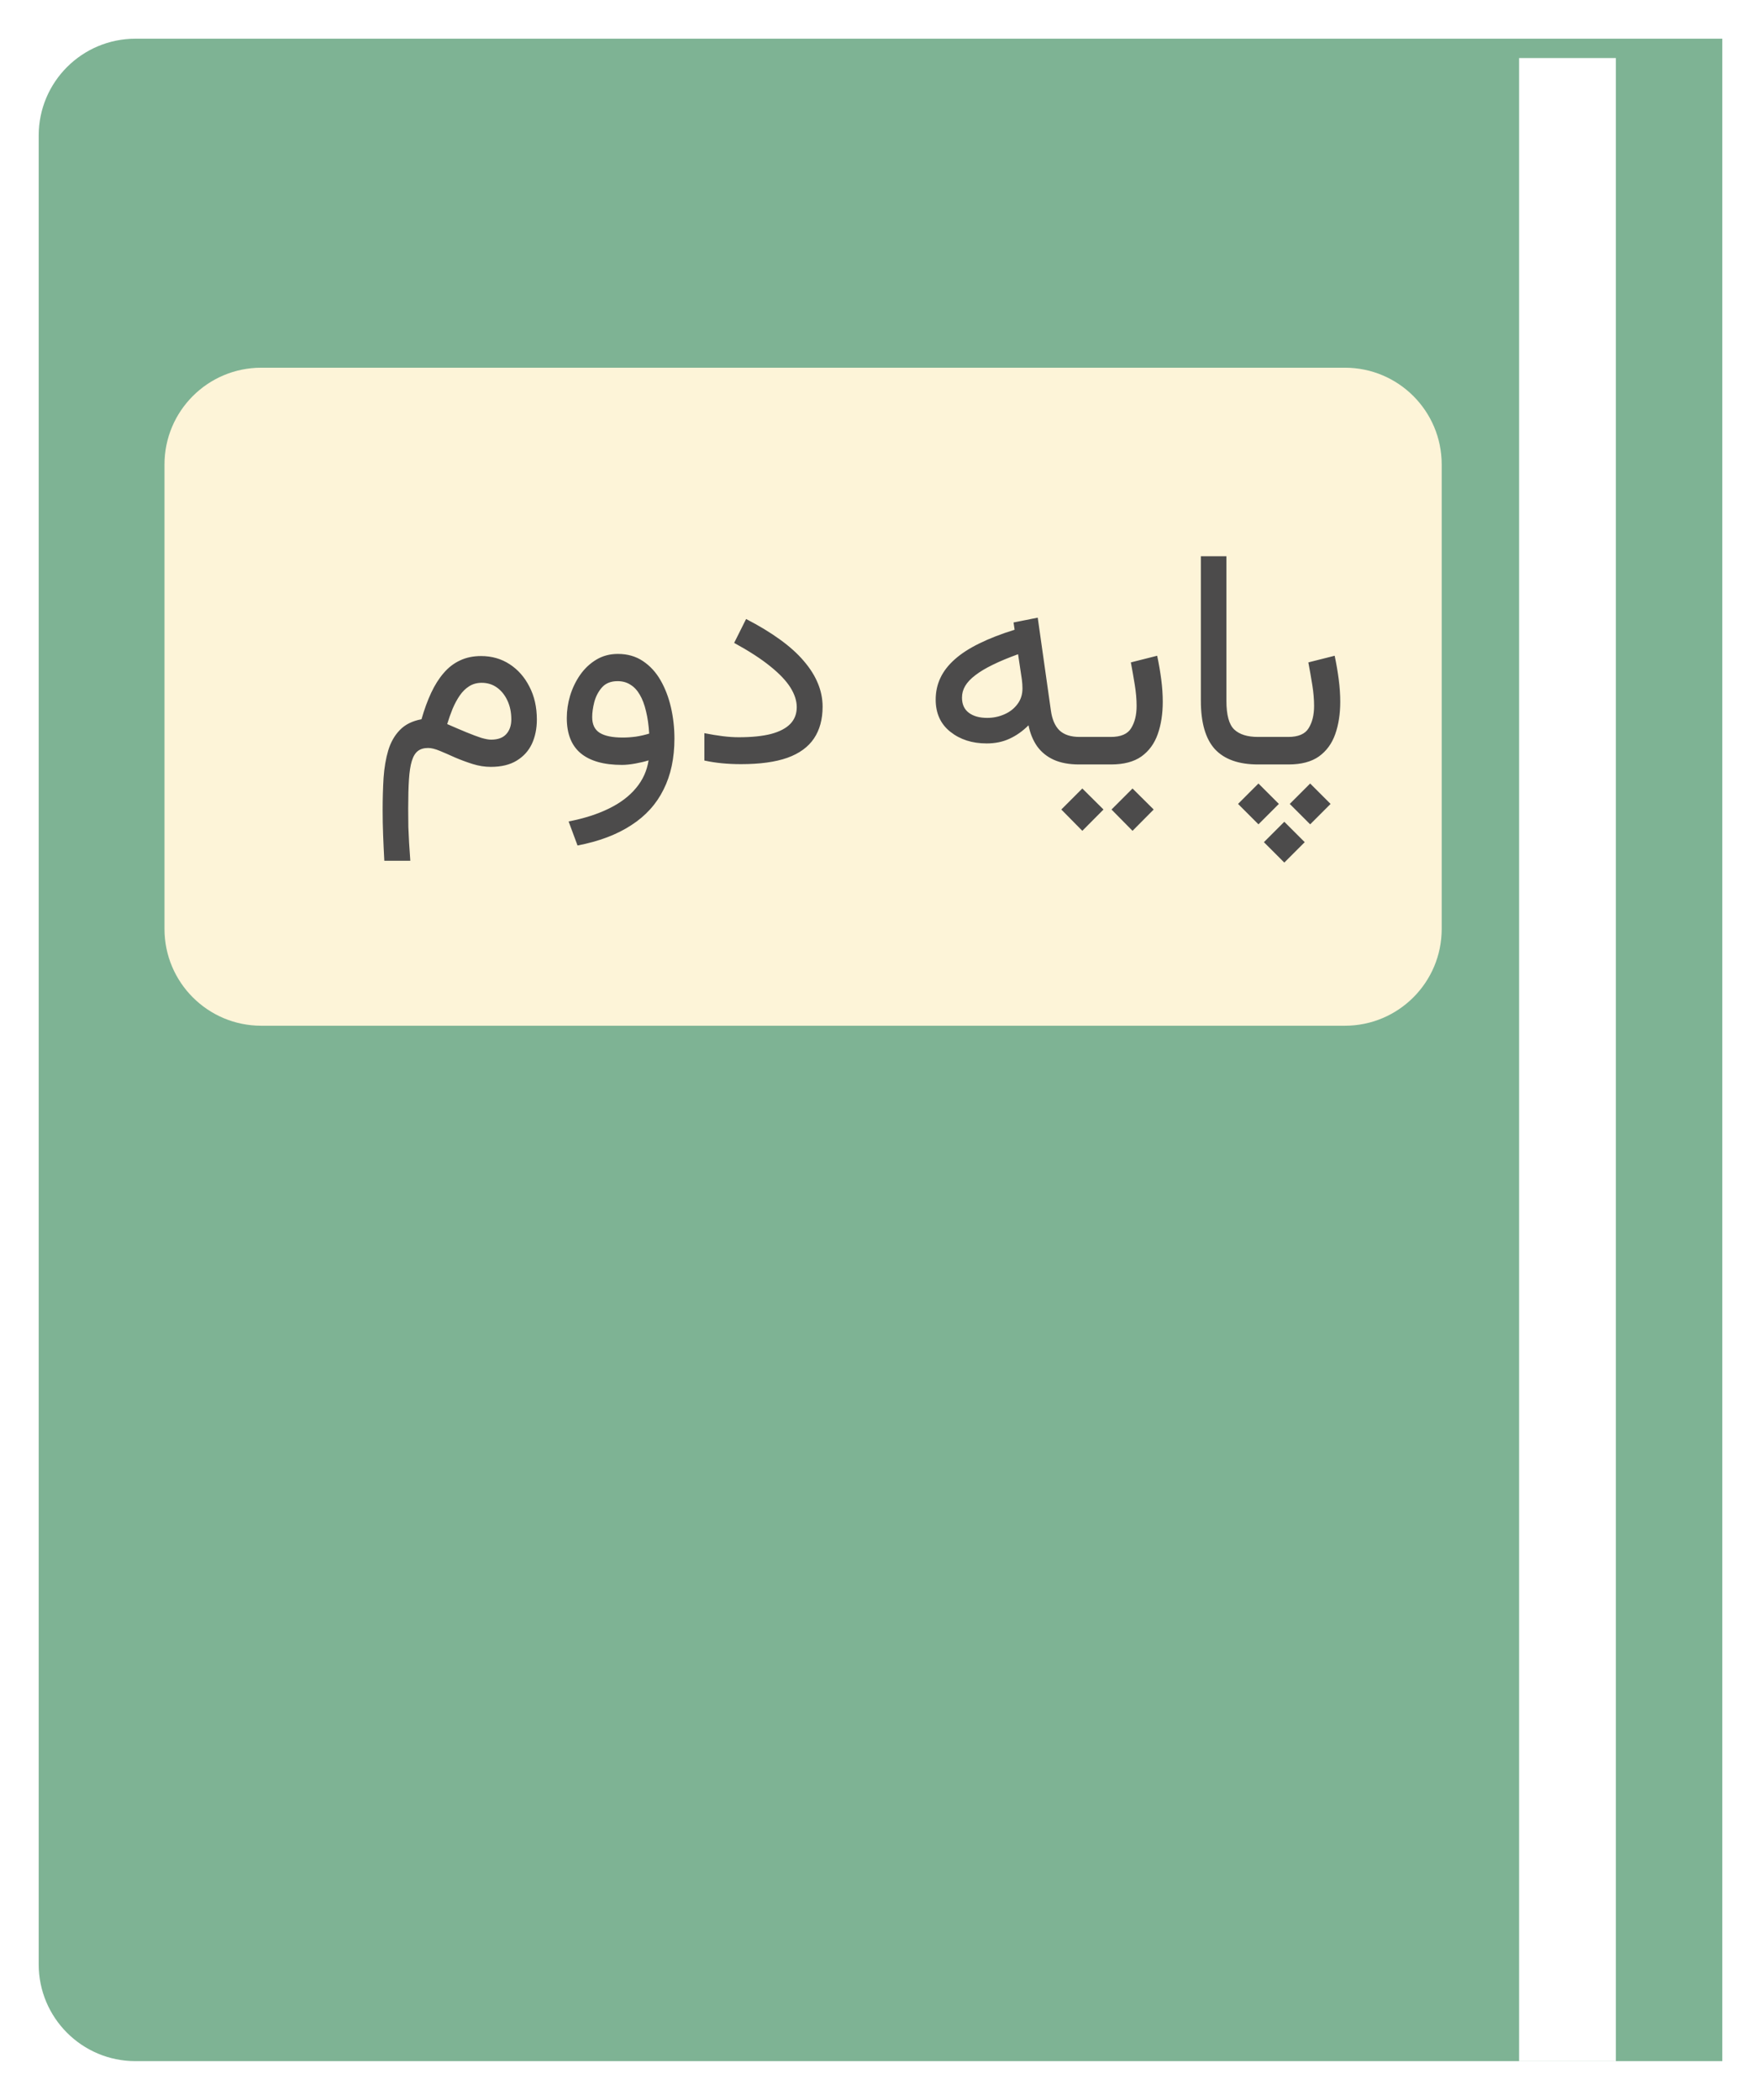
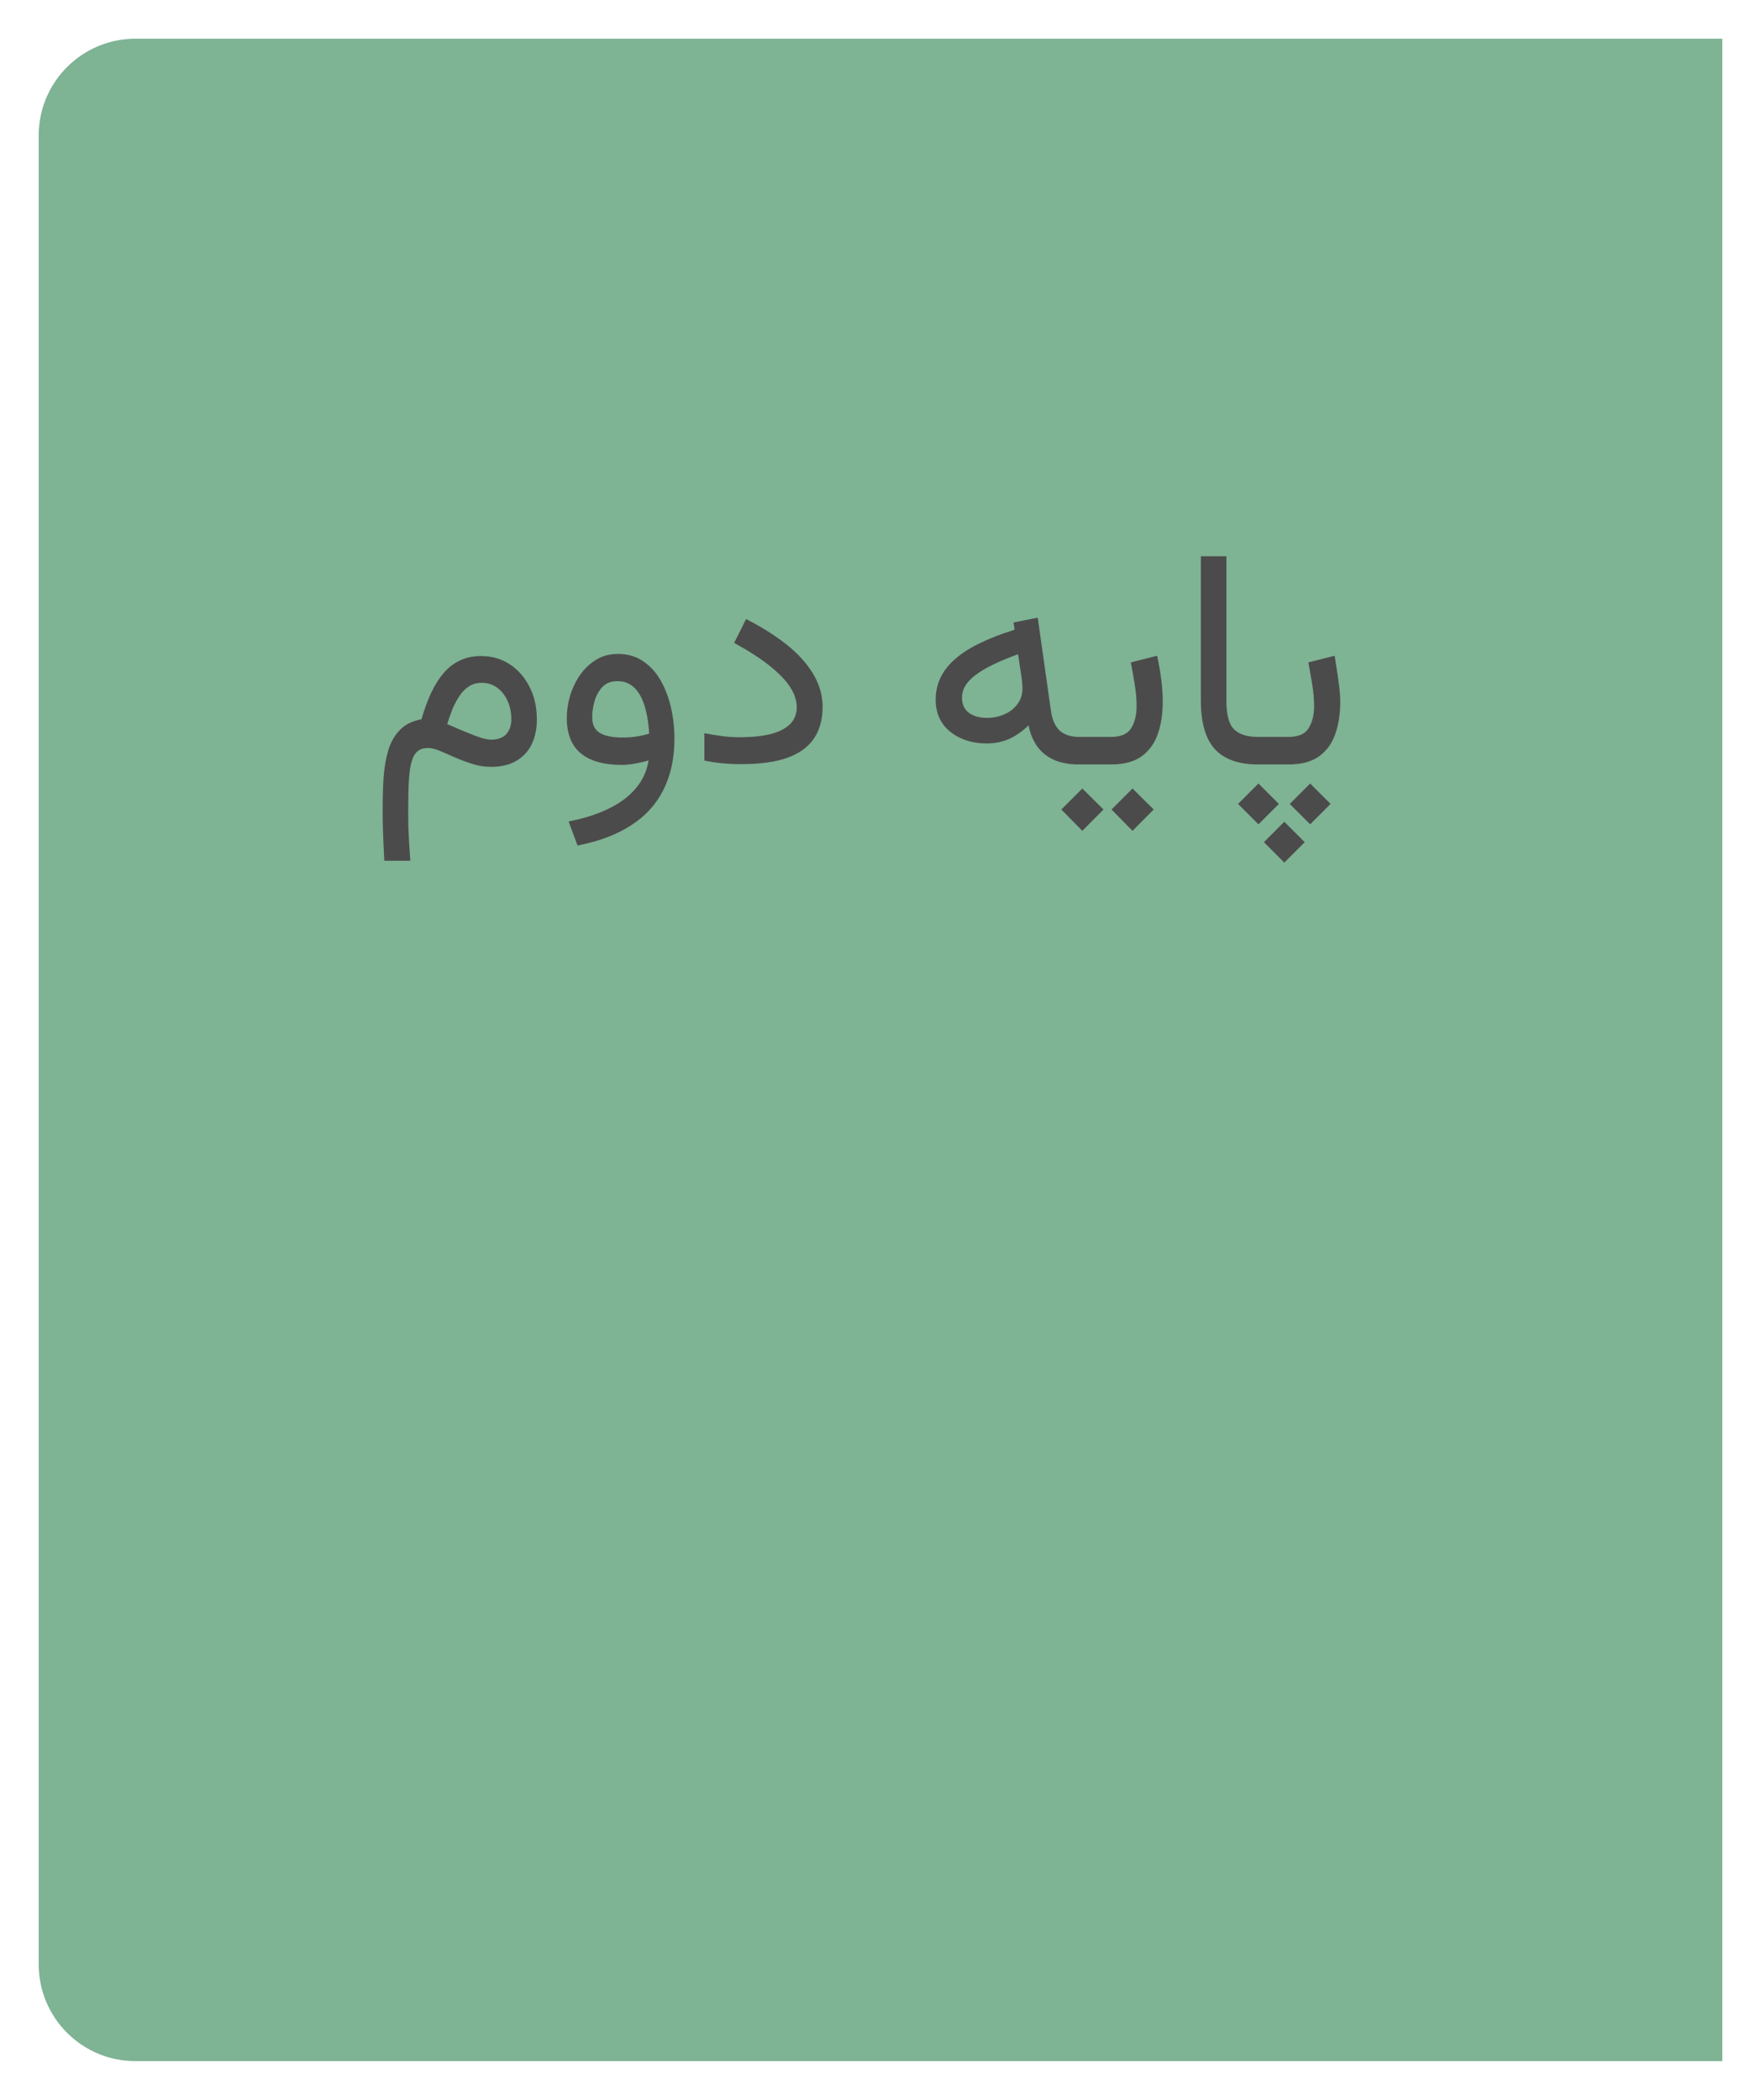
<svg xmlns="http://www.w3.org/2000/svg" width="182" height="217" viewBox="0 0 182 217" fill="none">
  <g filter="url(#filter0_d_2_171)">
    <path d="M7 14C7 8.477 11.477 4 17 4H181V213H17C11.477 213 7 208.523 7 203V14Z" fill="#7EB394" />
  </g>
-   <line x1="162" y1="6" x2="162" y2="213" stroke="white" stroke-width="10" />
-   <path d="M17 48C17 42.477 21.477 38 27 38H139C144.523 38 149 42.477 149 48V96C149 101.523 144.523 106 139 106H27C21.477 106 17 101.523 17 96V48Z" fill="#FDF4D8" />
-   <path d="M52.844 74.344C52.844 73.625 52.714 72.984 52.453 72.422C52.193 71.849 51.833 71.396 51.375 71.062C50.917 70.729 50.385 70.562 49.781 70.562C49.292 70.562 48.859 70.682 48.484 70.922C48.12 71.151 47.797 71.469 47.516 71.875C47.245 72.271 47 72.724 46.781 73.234C46.573 73.745 46.385 74.276 46.219 74.828C46.979 75.162 47.651 75.448 48.234 75.688C48.818 75.927 49.318 76.115 49.734 76.25C50.161 76.375 50.5 76.438 50.75 76.438C51.448 76.438 51.969 76.25 52.312 75.875C52.667 75.49 52.844 74.979 52.844 74.344ZM43.562 74.328C43.854 73.307 44.188 72.396 44.562 71.594C44.938 70.792 45.37 70.109 45.859 69.547C46.349 68.974 46.911 68.542 47.547 68.25C48.182 67.948 48.906 67.797 49.719 67.797C50.823 67.797 51.807 68.078 52.672 68.641C53.536 69.203 54.219 69.979 54.719 70.969C55.229 71.948 55.484 73.078 55.484 74.359C55.484 75.297 55.312 76.135 54.969 76.875C54.625 77.604 54.099 78.182 53.391 78.609C52.693 79.037 51.802 79.25 50.719 79.25C50.104 79.25 49.479 79.151 48.844 78.953C48.219 78.755 47.615 78.531 47.031 78.281C46.458 78.021 45.932 77.792 45.453 77.594C44.974 77.396 44.573 77.297 44.25 77.297C43.812 77.297 43.458 77.401 43.188 77.609C42.917 77.818 42.708 78.162 42.562 78.641C42.417 79.109 42.318 79.745 42.266 80.547C42.214 81.359 42.188 82.365 42.188 83.562C42.188 84.271 42.193 84.901 42.203 85.453C42.224 86.016 42.25 86.568 42.281 87.109C42.323 87.651 42.365 88.266 42.406 88.953H39.719C39.667 87.995 39.625 87.094 39.594 86.25C39.562 85.417 39.547 84.573 39.547 83.719C39.547 82.552 39.578 81.443 39.641 80.391C39.714 79.338 39.875 78.391 40.125 77.547C40.385 76.693 40.786 75.99 41.328 75.438C41.87 74.875 42.615 74.505 43.562 74.328ZM69.703 76.328C69.703 78.349 69.328 80.104 68.578 81.594C67.838 83.094 66.724 84.323 65.234 85.281C63.755 86.25 61.906 86.948 59.688 87.375L58.766 84.891C60.37 84.578 61.755 84.135 62.922 83.562C64.099 82.99 65.037 82.281 65.734 81.438C66.432 80.604 66.865 79.651 67.031 78.578C66.635 78.703 66.177 78.812 65.656 78.906C65.135 79 64.677 79.047 64.281 79.047C62.406 79.047 60.984 78.646 60.016 77.844C59.057 77.042 58.578 75.828 58.578 74.203C58.578 73.432 58.693 72.662 58.922 71.891C59.161 71.109 59.505 70.396 59.953 69.75C60.411 69.094 60.969 68.568 61.625 68.172C62.281 67.776 63.026 67.578 63.859 67.578C64.849 67.578 65.708 67.823 66.438 68.312C67.177 68.802 67.787 69.463 68.266 70.297C68.745 71.13 69.104 72.068 69.344 73.109C69.583 74.151 69.703 75.224 69.703 76.328ZM64.359 76.219C64.797 76.219 65.25 76.188 65.719 76.125C66.188 76.052 66.646 75.948 67.094 75.812C67.042 74.938 66.932 74.167 66.766 73.5C66.609 72.823 66.396 72.255 66.125 71.797C65.854 71.328 65.526 70.979 65.141 70.75C64.766 70.51 64.328 70.391 63.828 70.391C63.141 70.391 62.604 70.604 62.219 71.031C61.844 71.458 61.578 71.963 61.422 72.547C61.276 73.12 61.203 73.641 61.203 74.109C61.203 74.87 61.464 75.412 61.984 75.734C62.505 76.057 63.297 76.219 64.359 76.219ZM76.344 76.188C77.698 76.188 78.818 76.073 79.703 75.844C80.588 75.604 81.25 75.255 81.688 74.797C82.125 74.338 82.344 73.766 82.344 73.078C82.344 72.422 82.125 71.745 81.688 71.047C81.25 70.349 80.557 69.62 79.609 68.859C78.662 68.088 77.417 67.281 75.875 66.438L77.109 63.969C78.443 64.656 79.604 65.359 80.594 66.078C81.594 66.797 82.417 67.537 83.062 68.297C83.719 69.057 84.208 69.833 84.531 70.625C84.854 71.406 85.016 72.208 85.016 73.031C85.016 74.333 84.719 75.427 84.125 76.312C83.531 77.198 82.615 77.865 81.375 78.312C80.135 78.75 78.537 78.969 76.578 78.969C75.901 78.969 75.24 78.938 74.594 78.875C73.958 78.812 73.359 78.719 72.797 78.594V75.766C73.474 75.901 74.104 76.005 74.688 76.078C75.281 76.151 75.833 76.188 76.344 76.188ZM111.516 79C110.495 79 109.625 78.838 108.906 78.516C108.198 78.193 107.625 77.729 107.188 77.125C106.76 76.51 106.464 75.787 106.297 74.953C105.693 75.557 105.036 76.021 104.328 76.344C103.63 76.667 102.844 76.828 101.969 76.828C100.479 76.828 99.229 76.427 98.219 75.625C97.208 74.823 96.703 73.713 96.703 72.297C96.703 71.495 96.865 70.75 97.188 70.062C97.51 69.375 98.005 68.734 98.672 68.141C99.338 67.547 100.182 67 101.203 66.5C102.234 65.99 103.453 65.516 104.859 65.078L104.75 64.328L107.25 63.828L108.609 73.422C108.734 74.338 109.031 75.026 109.5 75.484C109.979 75.932 110.672 76.156 111.578 76.156H112.062V79H111.516ZM105.672 71.141C105.672 70.984 105.667 70.833 105.656 70.688C105.646 70.542 105.63 70.385 105.609 70.219L105.219 67.609C104.208 67.974 103.333 68.338 102.594 68.703C101.865 69.057 101.266 69.417 100.797 69.781C100.328 70.135 99.979 70.505 99.75 70.891C99.531 71.266 99.422 71.667 99.422 72.094C99.422 72.781 99.656 73.302 100.125 73.656C100.594 74.01 101.229 74.188 102.031 74.188C102.646 74.188 103.229 74.068 103.781 73.828C104.344 73.588 104.797 73.24 105.141 72.781C105.495 72.323 105.672 71.776 105.672 71.141ZM111.406 76.156H112.656V79H111.406V76.156ZM117.047 81.484L119.234 83.656L117.047 85.859L114.875 83.656L117.047 81.484ZM111.859 81.484L114.047 83.656L111.859 85.859L109.688 83.656L111.859 81.484ZM114.828 79H112.281V76.156H114.797C115.839 76.156 116.542 75.854 116.906 75.25C117.281 74.646 117.469 73.88 117.469 72.953C117.469 72.276 117.406 71.552 117.281 70.781C117.156 70.01 117.021 69.234 116.875 68.453L119.594 67.766C119.771 68.599 119.911 69.417 120.016 70.219C120.12 71.021 120.172 71.787 120.172 72.516C120.172 73.766 120 74.88 119.656 75.859C119.312 76.838 118.75 77.609 117.969 78.172C117.188 78.724 116.141 79 114.828 79ZM124.109 57.484H126.75V72.422C126.75 73.891 127.021 74.88 127.562 75.391C128.104 75.901 128.922 76.156 130.016 76.156H130.406V79H130.016C128.026 79 126.542 78.474 125.562 77.422C124.594 76.359 124.109 74.688 124.109 72.406V57.484ZM129.75 76.156H131V79H129.75V76.156ZM132.734 84.922L134.844 87.031L132.734 89.141L130.625 87.031L132.734 84.922ZM135.406 80.969L137.516 83.078L135.406 85.188L133.297 83.078L135.406 80.969ZM130.062 80.969L132.172 83.078L130.062 85.188L127.953 83.078L130.062 80.969ZM133.172 79H130.625V76.156H133.141C134.182 76.156 134.885 75.854 135.25 75.25C135.625 74.646 135.812 73.88 135.812 72.953C135.812 72.276 135.75 71.552 135.625 70.781C135.5 70.01 135.365 69.234 135.219 68.453L137.938 67.766C138.115 68.599 138.255 69.417 138.359 70.219C138.464 71.021 138.516 71.787 138.516 72.516C138.516 73.766 138.344 74.88 138 75.859C137.656 76.838 137.094 77.609 136.312 78.172C135.531 78.724 134.484 79 133.172 79Z" fill="#4C4B4B" />
+   <path d="M52.844 74.344C52.844 73.625 52.714 72.984 52.453 72.422C52.193 71.849 51.833 71.396 51.375 71.062C50.917 70.729 50.385 70.562 49.781 70.562C49.292 70.562 48.859 70.682 48.484 70.922C48.12 71.151 47.797 71.469 47.516 71.875C47.245 72.271 47 72.724 46.781 73.234C46.573 73.745 46.385 74.276 46.219 74.828C46.979 75.162 47.651 75.448 48.234 75.688C48.818 75.927 49.318 76.115 49.734 76.25C50.161 76.375 50.5 76.438 50.75 76.438C51.448 76.438 51.969 76.25 52.312 75.875C52.667 75.49 52.844 74.979 52.844 74.344ZM43.562 74.328C43.854 73.307 44.188 72.396 44.562 71.594C44.938 70.792 45.37 70.109 45.859 69.547C46.349 68.974 46.911 68.542 47.547 68.25C48.182 67.948 48.906 67.797 49.719 67.797C50.823 67.797 51.807 68.078 52.672 68.641C53.536 69.203 54.219 69.979 54.719 70.969C55.229 71.948 55.484 73.078 55.484 74.359C55.484 75.297 55.312 76.135 54.969 76.875C54.625 77.604 54.099 78.182 53.391 78.609C52.693 79.037 51.802 79.25 50.719 79.25C50.104 79.25 49.479 79.151 48.844 78.953C48.219 78.755 47.615 78.531 47.031 78.281C46.458 78.021 45.932 77.792 45.453 77.594C44.974 77.396 44.573 77.297 44.25 77.297C43.812 77.297 43.458 77.401 43.188 77.609C42.917 77.818 42.708 78.162 42.562 78.641C42.417 79.109 42.318 79.745 42.266 80.547C42.214 81.359 42.188 82.365 42.188 83.562C42.188 84.271 42.193 84.901 42.203 85.453C42.224 86.016 42.25 86.568 42.281 87.109C42.323 87.651 42.365 88.266 42.406 88.953H39.719C39.667 87.995 39.625 87.094 39.594 86.25C39.562 85.417 39.547 84.573 39.547 83.719C39.547 82.552 39.578 81.443 39.641 80.391C39.714 79.338 39.875 78.391 40.125 77.547C40.385 76.693 40.786 75.99 41.328 75.438C41.87 74.875 42.615 74.505 43.562 74.328ZM69.703 76.328C69.703 78.349 69.328 80.104 68.578 81.594C67.838 83.094 66.724 84.323 65.234 85.281C63.755 86.25 61.906 86.948 59.688 87.375L58.766 84.891C60.37 84.578 61.755 84.135 62.922 83.562C64.099 82.99 65.037 82.281 65.734 81.438C66.432 80.604 66.865 79.651 67.031 78.578C66.635 78.703 66.177 78.812 65.656 78.906C65.135 79 64.677 79.047 64.281 79.047C62.406 79.047 60.984 78.646 60.016 77.844C59.057 77.042 58.578 75.828 58.578 74.203C58.578 73.432 58.693 72.662 58.922 71.891C59.161 71.109 59.505 70.396 59.953 69.75C60.411 69.094 60.969 68.568 61.625 68.172C62.281 67.776 63.026 67.578 63.859 67.578C64.849 67.578 65.708 67.823 66.438 68.312C67.177 68.802 67.787 69.463 68.266 70.297C68.745 71.13 69.104 72.068 69.344 73.109C69.583 74.151 69.703 75.224 69.703 76.328ZM64.359 76.219C64.797 76.219 65.25 76.188 65.719 76.125C66.188 76.052 66.646 75.948 67.094 75.812C67.042 74.938 66.932 74.167 66.766 73.5C66.609 72.823 66.396 72.255 66.125 71.797C65.854 71.328 65.526 70.979 65.141 70.75C64.766 70.51 64.328 70.391 63.828 70.391C63.141 70.391 62.604 70.604 62.219 71.031C61.844 71.458 61.578 71.963 61.422 72.547C61.276 73.12 61.203 73.641 61.203 74.109C61.203 74.87 61.464 75.412 61.984 75.734C62.505 76.057 63.297 76.219 64.359 76.219ZM76.344 76.188C77.698 76.188 78.818 76.073 79.703 75.844C80.588 75.604 81.25 75.255 81.688 74.797C82.125 74.338 82.344 73.766 82.344 73.078C82.344 72.422 82.125 71.745 81.688 71.047C81.25 70.349 80.557 69.62 79.609 68.859C78.662 68.088 77.417 67.281 75.875 66.438L77.109 63.969C78.443 64.656 79.604 65.359 80.594 66.078C81.594 66.797 82.417 67.537 83.062 68.297C83.719 69.057 84.208 69.833 84.531 70.625C84.854 71.406 85.016 72.208 85.016 73.031C85.016 74.333 84.719 75.427 84.125 76.312C83.531 77.198 82.615 77.865 81.375 78.312C80.135 78.75 78.537 78.969 76.578 78.969C75.901 78.969 75.24 78.938 74.594 78.875C73.958 78.812 73.359 78.719 72.797 78.594V75.766C73.474 75.901 74.104 76.005 74.688 76.078C75.281 76.151 75.833 76.188 76.344 76.188ZM111.516 79C110.495 79 109.625 78.838 108.906 78.516C108.198 78.193 107.625 77.729 107.188 77.125C106.76 76.51 106.464 75.787 106.297 74.953C105.693 75.557 105.036 76.021 104.328 76.344C103.63 76.667 102.844 76.828 101.969 76.828C100.479 76.828 99.229 76.427 98.219 75.625C97.208 74.823 96.703 73.713 96.703 72.297C96.703 71.495 96.865 70.75 97.188 70.062C97.51 69.375 98.005 68.734 98.672 68.141C99.338 67.547 100.182 67 101.203 66.5C102.234 65.99 103.453 65.516 104.859 65.078L104.75 64.328L107.25 63.828L108.609 73.422C108.734 74.338 109.031 75.026 109.5 75.484C109.979 75.932 110.672 76.156 111.578 76.156H112.062V79H111.516ZM105.672 71.141C105.672 70.984 105.667 70.833 105.656 70.688C105.646 70.542 105.63 70.385 105.609 70.219L105.219 67.609C104.208 67.974 103.333 68.338 102.594 68.703C101.865 69.057 101.266 69.417 100.797 69.781C100.328 70.135 99.979 70.505 99.75 70.891C99.531 71.266 99.422 71.667 99.422 72.094C99.422 72.781 99.656 73.302 100.125 73.656C100.594 74.01 101.229 74.188 102.031 74.188C102.646 74.188 103.229 74.068 103.781 73.828C104.344 73.588 104.797 73.24 105.141 72.781C105.495 72.323 105.672 71.776 105.672 71.141ZM111.406 76.156H112.656V79H111.406V76.156ZM117.047 81.484L119.234 83.656L117.047 85.859L114.875 83.656L117.047 81.484ZM111.859 81.484L114.047 83.656L111.859 85.859L109.688 83.656L111.859 81.484ZM114.828 79H112.281V76.156H114.797C115.839 76.156 116.542 75.854 116.906 75.25C117.281 74.646 117.469 73.88 117.469 72.953C117.469 72.276 117.406 71.552 117.281 70.781C117.156 70.01 117.021 69.234 116.875 68.453L119.594 67.766C119.771 68.599 119.911 69.417 120.016 70.219C120.12 71.021 120.172 71.787 120.172 72.516C120.172 73.766 120 74.88 119.656 75.859C119.312 76.838 118.75 77.609 117.969 78.172C117.188 78.724 116.141 79 114.828 79ZM124.109 57.484H126.75V72.422C126.75 73.891 127.021 74.88 127.562 75.391C128.104 75.901 128.922 76.156 130.016 76.156H130.406V79H130.016C128.026 79 126.542 78.474 125.562 77.422C124.594 76.359 124.109 74.688 124.109 72.406V57.484ZM129.75 76.156H131V79H129.75V76.156ZM132.734 84.922L134.844 87.031L132.734 89.141L130.625 87.031L132.734 84.922ZM135.406 80.969L137.516 83.078L135.406 85.188L133.297 83.078L135.406 80.969ZM130.062 80.969L132.172 83.078L130.062 85.188L127.953 83.078L130.062 80.969ZM133.172 79H130.625V76.156H133.141C134.182 76.156 134.885 75.854 135.25 75.25C135.625 74.646 135.812 73.88 135.812 72.953C135.812 72.276 135.75 71.552 135.625 70.781C135.5 70.01 135.365 69.234 135.219 68.453L137.938 67.766C138.464 71.021 138.516 71.787 138.516 72.516C138.516 73.766 138.344 74.88 138 75.859C137.656 76.838 137.094 77.609 136.312 78.172C135.531 78.724 134.484 79 133.172 79Z" fill="#4C4B4B" />
  <defs>
    <filter id="filter0_d_2_171" x="0" y="0" width="182" height="217" filterUnits="userSpaceOnUse" color-interpolation-filters="sRGB">
      <feFlood flood-opacity="0" result="BackgroundImageFix" />
      <feColorMatrix in="SourceAlpha" type="matrix" values="0 0 0 0 0 0 0 0 0 0 0 0 0 0 0 0 0 0 127 0" result="hardAlpha" />
      <feOffset dx="-3" />
      <feGaussianBlur stdDeviation="2" />
      <feComposite in2="hardAlpha" operator="out" />
      <feColorMatrix type="matrix" values="0 0 0 0 0 0 0 0 0 0 0 0 0 0 0 0 0 0 0.25 0" />
      <feBlend mode="normal" in2="BackgroundImageFix" result="effect1_dropShadow_2_171" />
      <feBlend mode="normal" in="SourceGraphic" in2="effect1_dropShadow_2_171" result="shape" />
    </filter>
  </defs>
</svg>